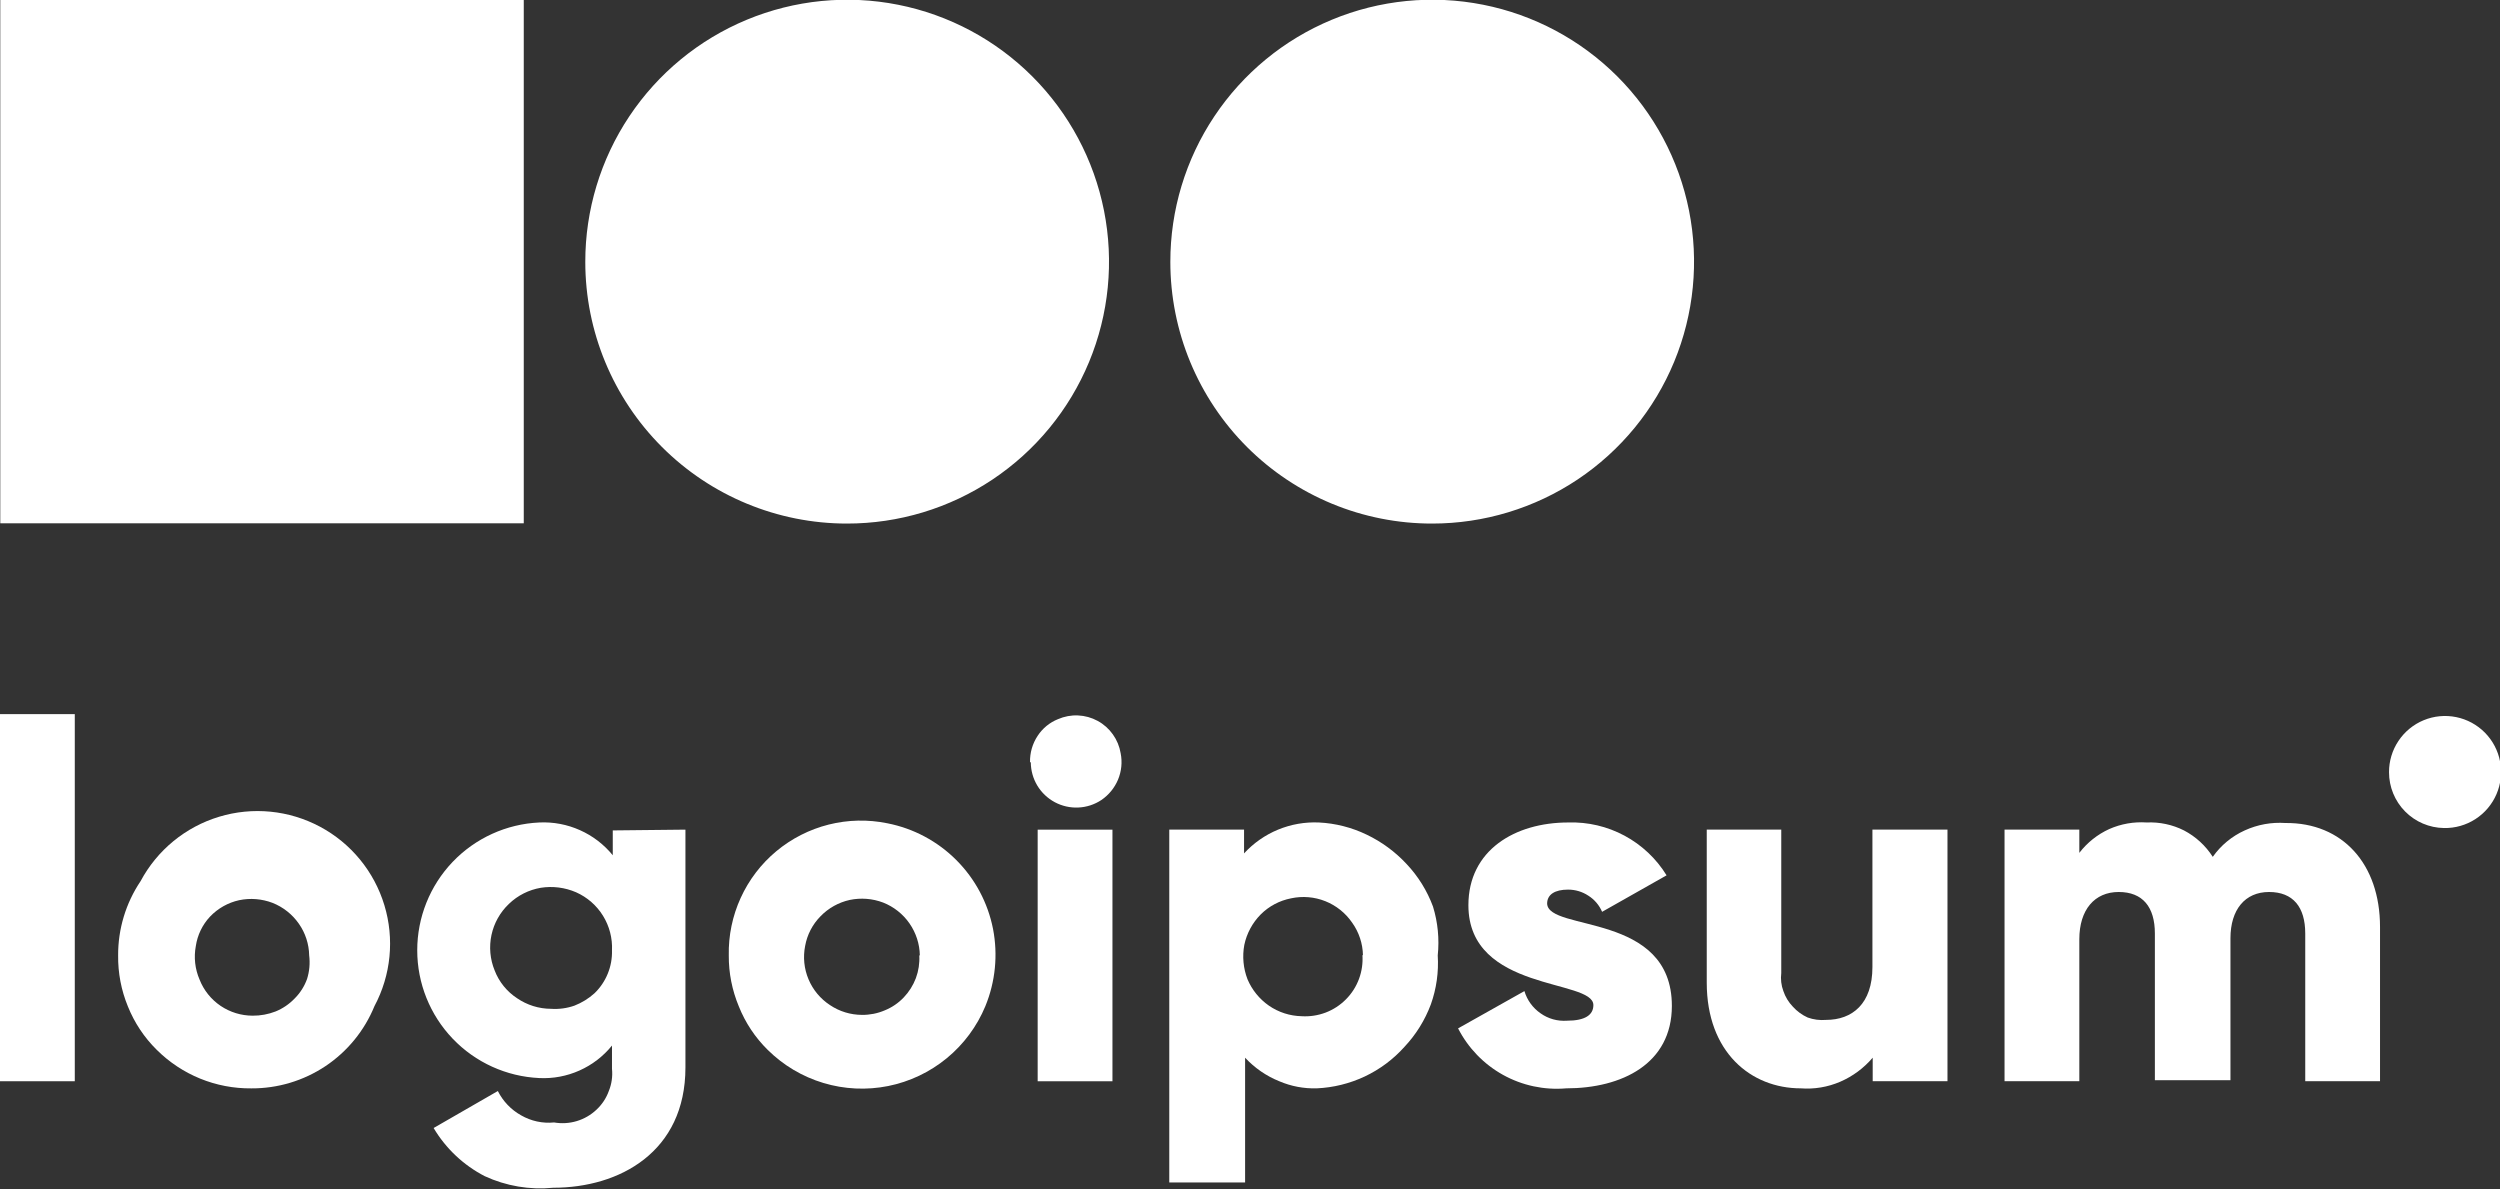
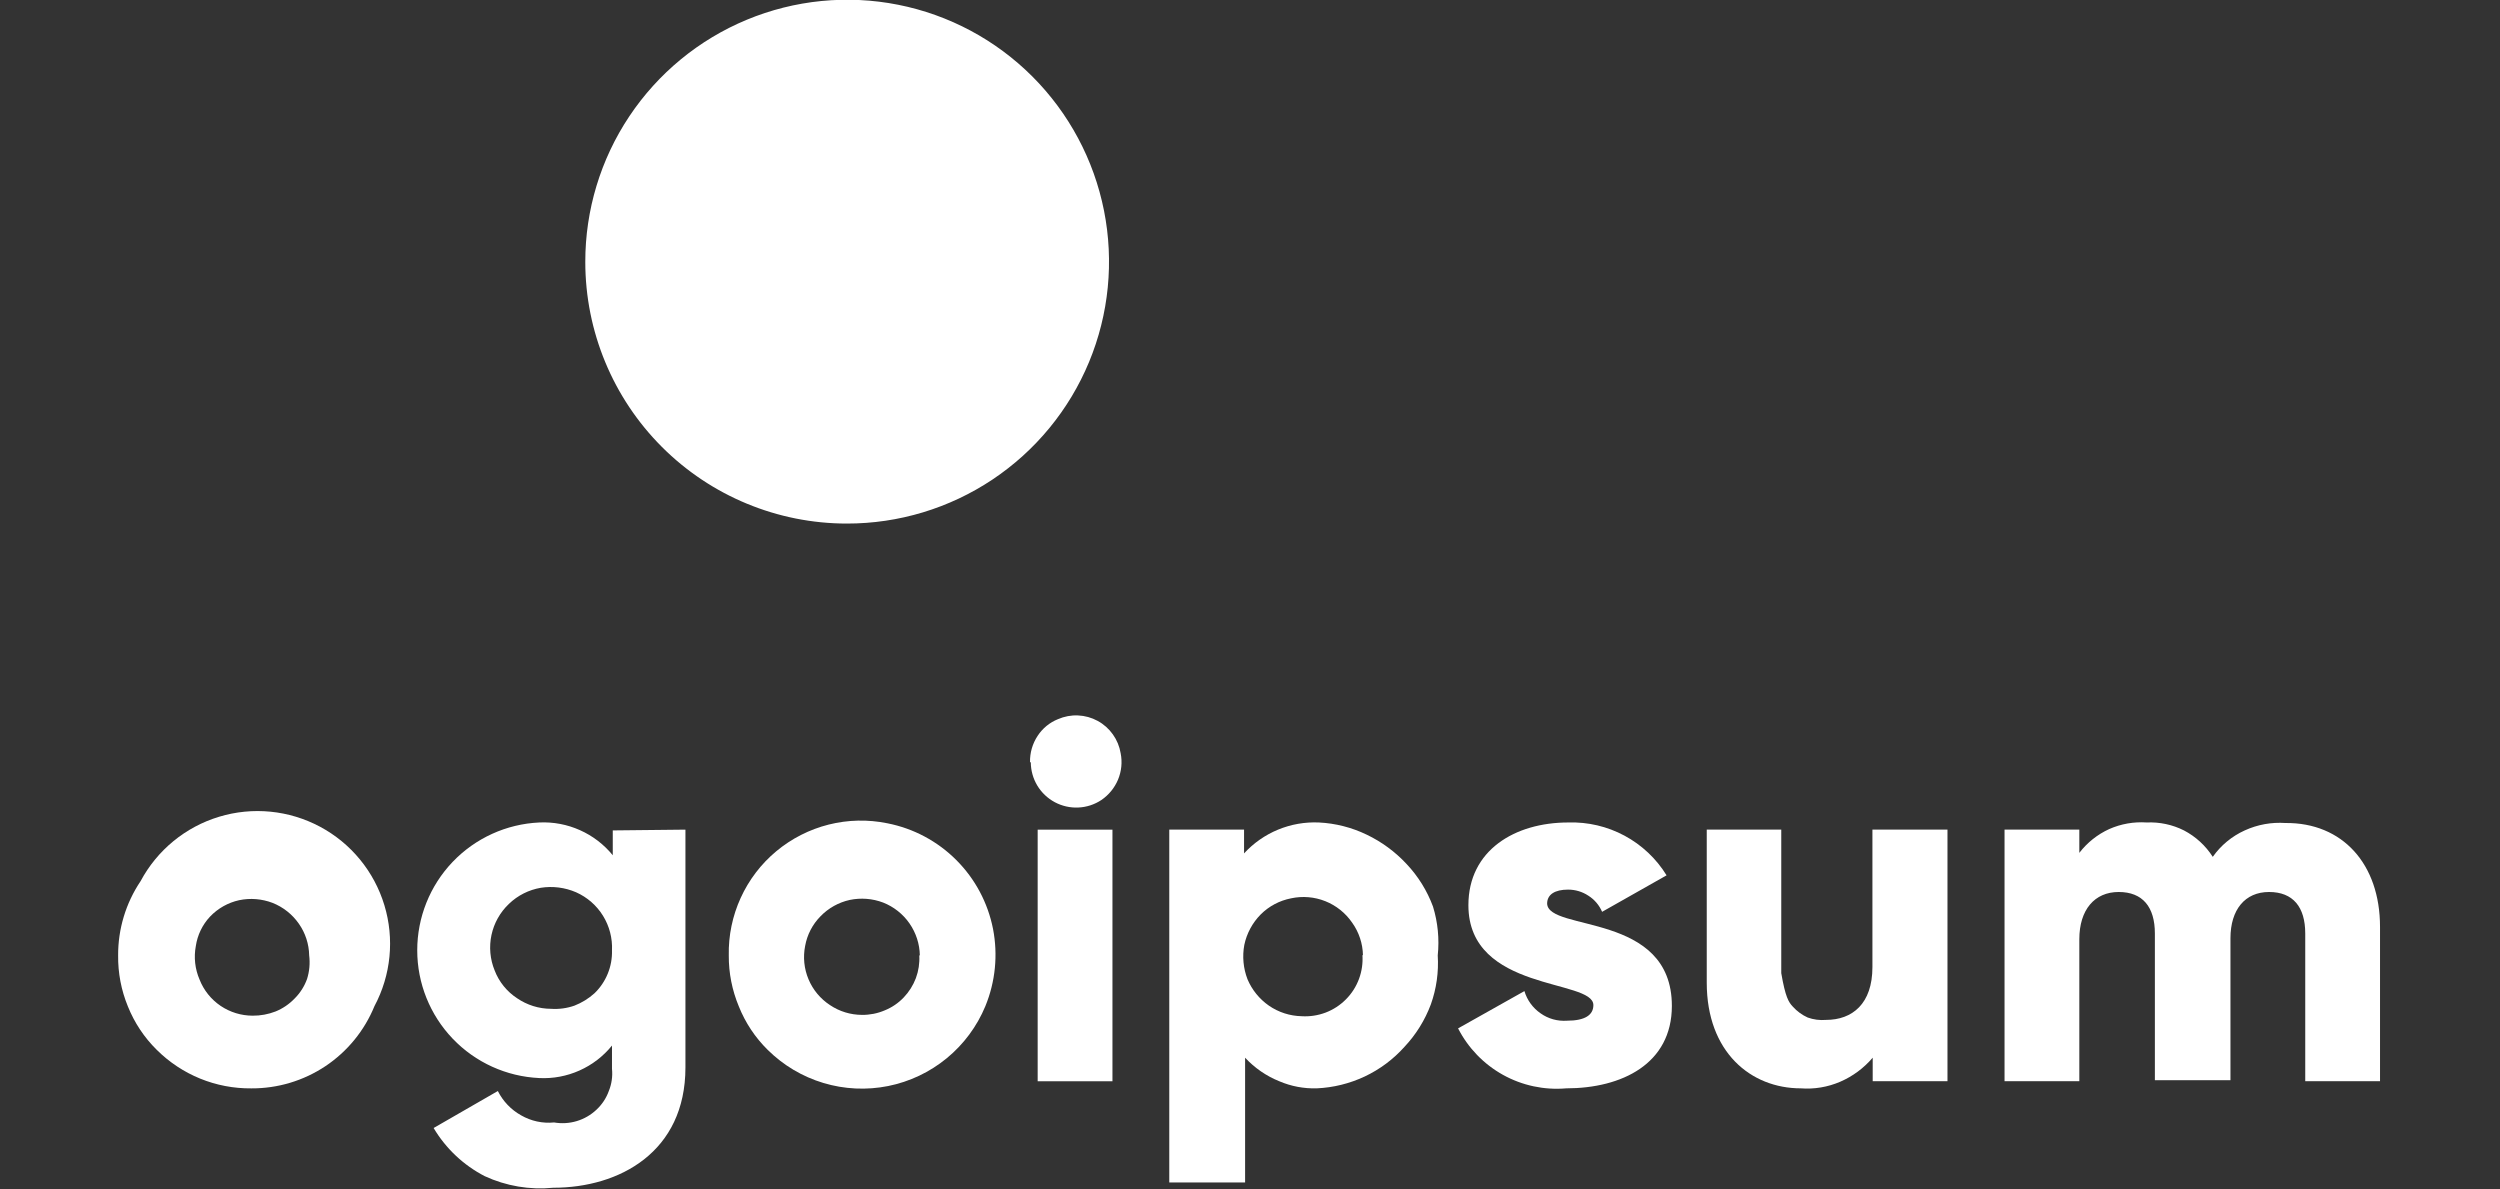
<svg xmlns="http://www.w3.org/2000/svg" width="103" height="49" viewBox="0 0 103 49" fill="none">
  <rect x="0" y="0" width="103" height="49" fill="#333333" stroke="none" />
  <g clip-path="url(#clip0_13_941)">
-     <path d="M0 29.422H3.081V44.547H0V29.422Z" fill="white" />
    <path d="M4.867 39.363C4.862 38.274 5.184 37.208 5.792 36.304C6.475 35.026 7.637 34.072 9.024 33.651C10.41 33.23 11.906 33.378 13.184 34.06C14.462 34.743 15.416 35.906 15.836 37.293C16.257 38.679 16.11 40.176 15.427 41.454C15.016 42.461 14.313 43.321 13.409 43.925C12.505 44.528 11.441 44.847 10.354 44.841C9.631 44.848 8.914 44.711 8.245 44.438C7.576 44.165 6.968 43.761 6.456 43.251C5.942 42.744 5.538 42.136 5.269 41.465C4.995 40.799 4.858 40.084 4.867 39.363ZM12.738 39.363C12.73 38.895 12.582 38.44 12.313 38.057C12.043 37.669 11.664 37.37 11.225 37.197C10.787 37.031 10.311 36.993 9.853 37.088C9.395 37.189 8.979 37.424 8.655 37.763C8.339 38.099 8.134 38.525 8.067 38.982C7.981 39.445 8.034 39.922 8.22 40.354C8.393 40.797 8.697 41.177 9.091 41.443C9.48 41.705 9.939 41.845 10.408 41.846C10.732 41.849 11.053 41.789 11.355 41.672C11.651 41.551 11.918 41.369 12.139 41.138C12.367 40.911 12.542 40.636 12.651 40.333C12.749 40.02 12.779 39.689 12.738 39.363Z" fill="white" />
    <path d="M28.24 34.181V43.98C28.24 47.465 25.518 48.935 22.797 48.935C21.827 49.031 20.85 48.866 19.966 48.456C19.095 48.004 18.367 47.318 17.865 46.474L20.511 44.95C20.723 45.372 21.056 45.721 21.468 45.951C21.88 46.189 22.356 46.292 22.829 46.245C23.14 46.299 23.46 46.28 23.762 46.189C24.064 46.099 24.341 45.939 24.571 45.723C24.801 45.51 24.977 45.245 25.083 44.95C25.201 44.66 25.246 44.346 25.214 44.035V43.077C24.855 43.52 24.397 43.872 23.877 44.104C23.357 44.337 22.789 44.444 22.22 44.416C20.865 44.354 19.586 43.773 18.649 42.792C17.713 41.812 17.19 40.508 17.19 39.151C17.19 37.795 17.713 36.491 18.649 35.51C19.586 34.53 20.865 33.948 22.22 33.886C22.795 33.859 23.368 33.967 23.893 34.202C24.419 34.436 24.883 34.791 25.246 35.237V34.213L28.24 34.181ZM25.214 39.157C25.237 38.655 25.108 38.157 24.844 37.73C24.58 37.302 24.192 36.965 23.733 36.761C23.277 36.564 22.776 36.5 22.285 36.576C21.789 36.66 21.33 36.891 20.968 37.24C20.604 37.585 20.354 38.032 20.249 38.521C20.144 39.011 20.19 39.521 20.38 39.984C20.56 40.453 20.884 40.853 21.305 41.128C21.716 41.409 22.201 41.561 22.699 41.563C23.027 41.586 23.357 41.541 23.668 41.432C23.972 41.313 24.253 41.14 24.495 40.921C24.731 40.693 24.916 40.418 25.04 40.114C25.164 39.811 25.223 39.484 25.214 39.157V39.157Z" fill="white" />
    <path d="M30.026 39.363C30.009 38.547 30.177 37.737 30.516 36.994C30.855 36.251 31.356 35.593 31.983 35.071C32.611 34.548 33.348 34.173 34.14 33.973C34.931 33.774 35.758 33.755 36.558 33.919C37.635 34.13 38.624 34.657 39.399 35.433C40.175 36.208 40.702 37.198 40.913 38.274C41.12 39.342 41.01 40.448 40.597 41.454C40.251 42.289 39.704 43.026 39.005 43.6C38.306 44.174 37.477 44.567 36.591 44.745C35.704 44.922 34.788 44.879 33.922 44.618C33.056 44.358 32.268 43.888 31.626 43.251C31.112 42.744 30.708 42.136 30.44 41.465C30.162 40.799 30.021 40.084 30.026 39.363V39.363ZM37.897 39.363C37.889 38.891 37.74 38.432 37.471 38.045C37.202 37.657 36.823 37.358 36.384 37.185C35.946 37.019 35.471 36.982 35.012 37.077C34.552 37.178 34.131 37.413 33.804 37.752C33.475 38.085 33.255 38.51 33.172 38.971C33.08 39.434 33.128 39.913 33.311 40.347C33.493 40.782 33.801 41.152 34.196 41.41C34.585 41.672 35.044 41.812 35.513 41.813C35.834 41.817 36.153 41.754 36.449 41.628C36.746 41.508 37.013 41.327 37.233 41.095C37.452 40.866 37.622 40.596 37.734 40.3C37.845 40.001 37.893 39.682 37.875 39.363H37.897Z" fill="white" />
    <path d="M42.437 31.404C42.428 31.017 42.538 30.637 42.752 30.315C42.954 30.006 43.247 29.766 43.59 29.629C43.85 29.516 44.132 29.463 44.415 29.476C44.698 29.488 44.975 29.565 45.224 29.701C45.473 29.836 45.687 30.027 45.851 30.258C46.015 30.489 46.125 30.754 46.171 31.034C46.244 31.399 46.206 31.779 46.062 32.123C45.919 32.462 45.681 32.754 45.376 32.961C45.094 33.148 44.767 33.255 44.429 33.27C44.091 33.286 43.756 33.21 43.458 33.051C43.16 32.891 42.91 32.654 42.736 32.364C42.562 32.074 42.47 31.742 42.469 31.404H42.437ZM42.752 34.181H45.833V44.547H42.752V34.181Z" fill="white" />
    <path d="M59.235 39.363C59.278 40.047 59.182 40.732 58.952 41.378C58.709 42.029 58.339 42.625 57.863 43.131C57.406 43.642 56.85 44.057 56.23 44.35C55.608 44.643 54.935 44.809 54.249 44.84C53.718 44.855 53.191 44.755 52.703 44.546C52.169 44.33 51.69 43.999 51.298 43.577V48.717H48.174V34.18H51.255V35.16C51.645 34.736 52.122 34.402 52.654 34.182C53.187 33.962 53.76 33.861 54.336 33.886C55.02 33.919 55.69 34.09 56.306 34.387C56.925 34.683 57.483 35.093 57.95 35.596C58.427 36.101 58.797 36.697 59.039 37.349C59.239 38 59.306 38.685 59.235 39.363V39.363ZM56.154 39.363C56.146 38.878 55.99 38.407 55.708 38.013C55.435 37.615 55.05 37.307 54.603 37.129C54.155 36.95 53.664 36.91 53.193 37.011C52.719 37.103 52.283 37.334 51.941 37.675C51.6 38.02 51.366 38.454 51.266 38.928C51.178 39.403 51.223 39.892 51.396 40.343C51.581 40.782 51.887 41.16 52.278 41.432C52.676 41.707 53.145 41.858 53.628 41.868C53.964 41.889 54.301 41.837 54.616 41.718C54.931 41.598 55.216 41.412 55.453 41.173C55.691 40.934 55.874 40.647 55.991 40.331C56.108 40.015 56.156 39.677 56.132 39.341L56.154 39.363Z" fill="white" />
    <path d="M68.881 41.443C68.881 43.828 66.823 44.84 64.526 44.84C63.622 44.918 62.716 44.724 61.923 44.284C61.13 43.843 60.486 43.177 60.073 42.369L62.806 40.833C62.917 41.205 63.151 41.527 63.47 41.748C63.786 41.973 64.171 42.081 64.559 42.053C65.31 42.053 65.647 41.813 65.647 41.41C65.647 40.322 60.498 40.877 60.498 37.294C60.498 35.029 62.414 33.886 64.613 33.886C65.42 33.86 66.22 34.048 66.931 34.43C67.642 34.813 68.24 35.376 68.663 36.064L66.007 37.567C65.889 37.293 65.692 37.061 65.44 36.902C65.192 36.738 64.9 36.651 64.602 36.652C64.069 36.652 63.742 36.848 63.742 37.229C63.786 38.394 68.881 37.567 68.881 41.443Z" fill="white" />
-     <path d="M80.236 34.18V44.546H77.155V43.577C76.79 44.006 76.332 44.345 75.816 44.568C75.305 44.788 74.748 44.882 74.194 44.84C72.136 44.84 70.318 43.349 70.318 40.485V34.18H73.388V40.093C73.357 40.343 73.387 40.597 73.475 40.833C73.556 41.074 73.69 41.293 73.867 41.476C74.037 41.665 74.245 41.817 74.477 41.922C74.717 42.008 74.973 42.042 75.228 42.02C76.317 42.02 77.144 41.356 77.144 39.842V34.18H80.236Z" fill="white" />
+     <path d="M80.236 34.18V44.546H77.155V43.577C76.79 44.006 76.332 44.345 75.816 44.568C75.305 44.788 74.748 44.882 74.194 44.84C72.136 44.84 70.318 43.349 70.318 40.485V34.18H73.388V40.093C73.556 41.074 73.69 41.293 73.867 41.476C74.037 41.665 74.245 41.817 74.477 41.922C74.717 42.008 74.973 42.042 75.228 42.02C76.317 42.02 77.144 41.356 77.144 39.842V34.18H80.236Z" fill="white" />
    <path d="M98.057 38.187V44.546H94.976V38.459C94.976 37.37 94.475 36.75 93.485 36.75C92.494 36.75 91.895 37.479 91.895 38.655V44.503H88.781V38.459C88.781 37.37 88.281 36.75 87.29 36.75C86.299 36.75 85.668 37.479 85.668 38.699V44.546H82.587V34.18H85.668V35.138C85.992 34.716 86.414 34.38 86.898 34.158C87.384 33.943 87.914 33.85 88.444 33.886C88.975 33.862 89.504 33.974 89.979 34.213C90.463 34.466 90.872 34.842 91.166 35.302C91.5 34.828 91.955 34.452 92.483 34.213C93.008 33.973 93.584 33.868 94.16 33.908C96.511 33.886 98.057 35.596 98.057 38.187Z" fill="white" />
-     <path d="M100.692 34.115C101.151 34.124 101.602 33.995 101.987 33.747C102.373 33.498 102.675 33.14 102.856 32.718C103.037 32.296 103.089 31.83 103.004 31.38C102.919 30.928 102.701 30.513 102.379 30.186C102.057 29.86 101.645 29.636 101.196 29.545C100.746 29.453 100.279 29.498 99.855 29.673C99.431 29.848 99.069 30.146 98.815 30.528C98.56 30.91 98.426 31.359 98.428 31.817C98.428 32.421 98.665 33.001 99.089 33.431C99.513 33.861 100.089 34.106 100.692 34.115Z" fill="white" />
    <path d="M34.892 21.571C37.027 21.573 39.114 20.942 40.89 19.757C42.666 18.572 44.051 16.887 44.869 14.915C45.687 12.943 45.901 10.772 45.485 8.678C45.069 6.583 44.041 4.66 42.532 3.15C41.022 1.64 39.099 0.612 37.005 0.196C34.911 -0.22 32.741 -0.005 30.769 0.813C28.797 1.631 27.113 3.016 25.928 4.792C24.743 6.568 24.112 8.656 24.114 10.791C24.114 13.65 25.25 16.392 27.271 18.414C29.292 20.435 32.034 21.571 34.892 21.571V21.571Z" fill="white" />
-     <path d="M59.007 21.571C61.141 21.571 63.227 20.938 65.002 19.752C66.776 18.566 68.159 16.88 68.975 14.907C69.791 12.935 70.004 10.764 69.587 8.671C69.17 6.577 68.141 4.655 66.632 3.146C65.122 1.637 63.198 0.61 61.105 0.195C59.011 -0.22 56.842 -0.005 54.87 0.814C52.899 1.632 51.215 3.017 50.031 4.793C48.846 6.569 48.216 8.656 48.218 10.791C48.218 12.208 48.497 13.61 49.039 14.919C49.582 16.227 50.376 17.416 51.378 18.418C52.38 19.419 53.57 20.212 54.879 20.754C56.188 21.295 57.59 21.573 59.007 21.571Z" fill="white" />
-     <path d="M21.579 0H0.012V21.56H21.579V0Z" fill="white" />
  </g>
  <defs>
    <clipPath id="clip0_13_941">
      <rect width="103" height="49" fill="white" />
    </clipPath>
  </defs>
</svg>